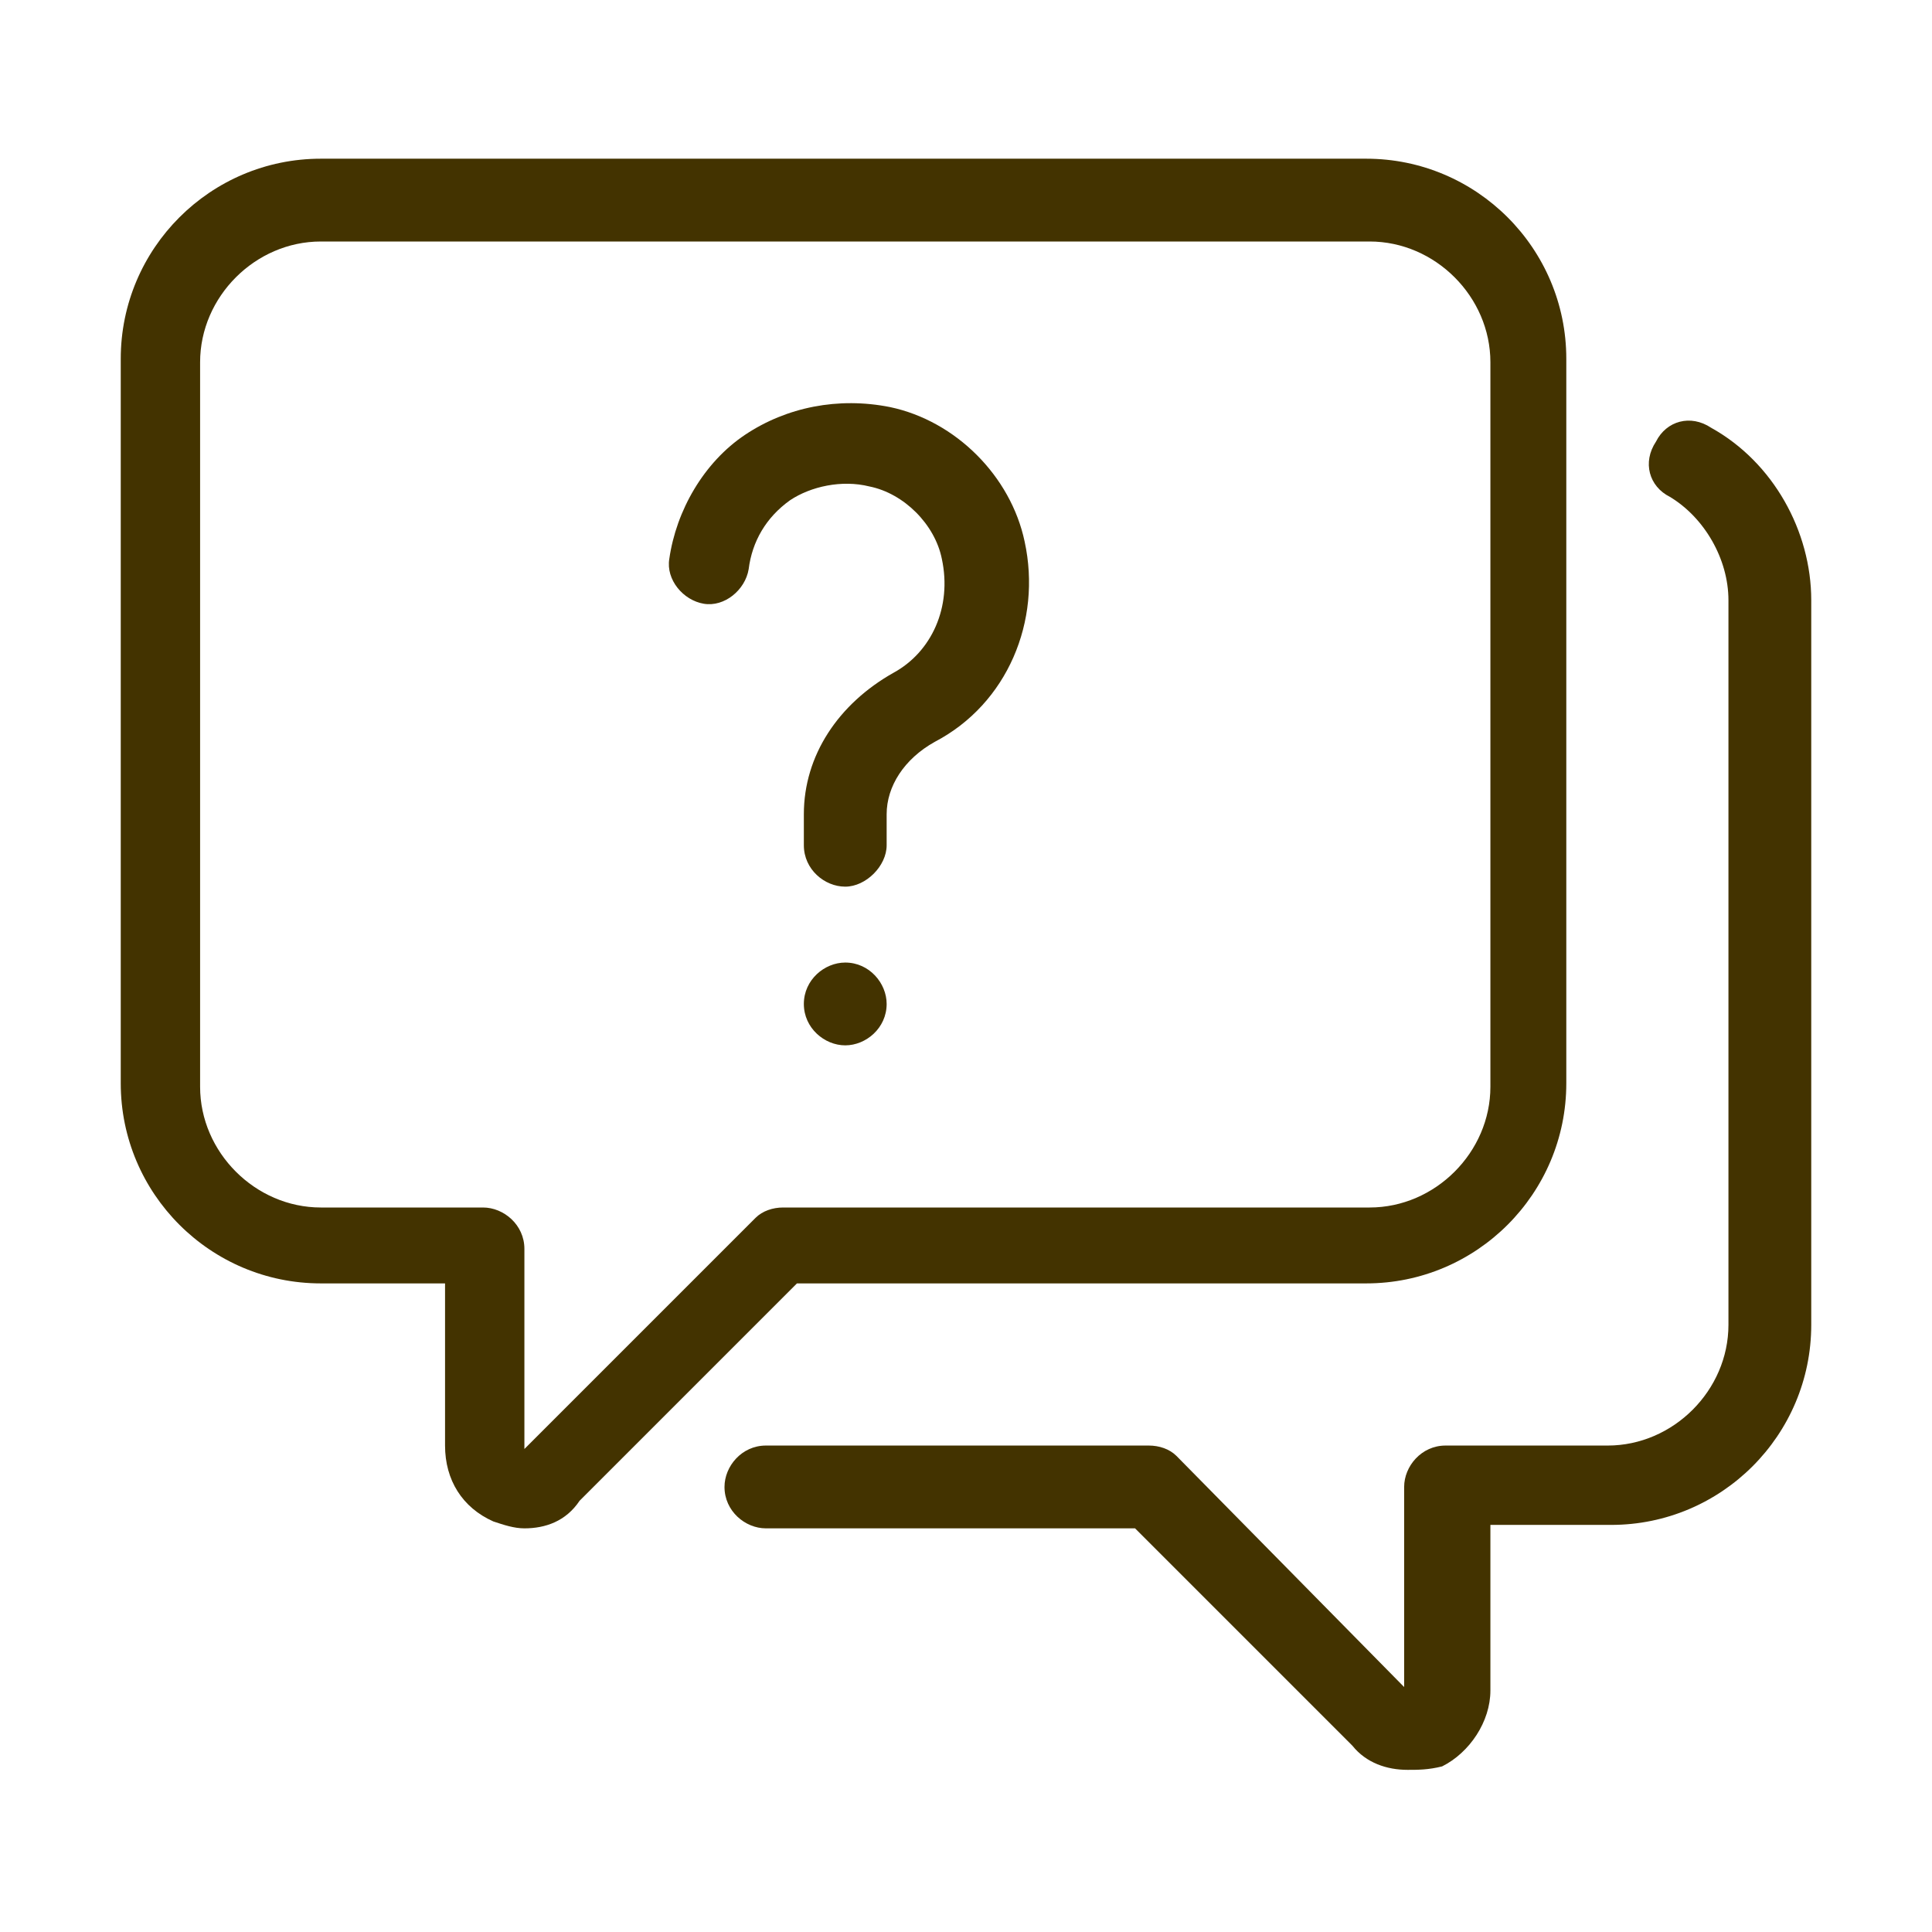
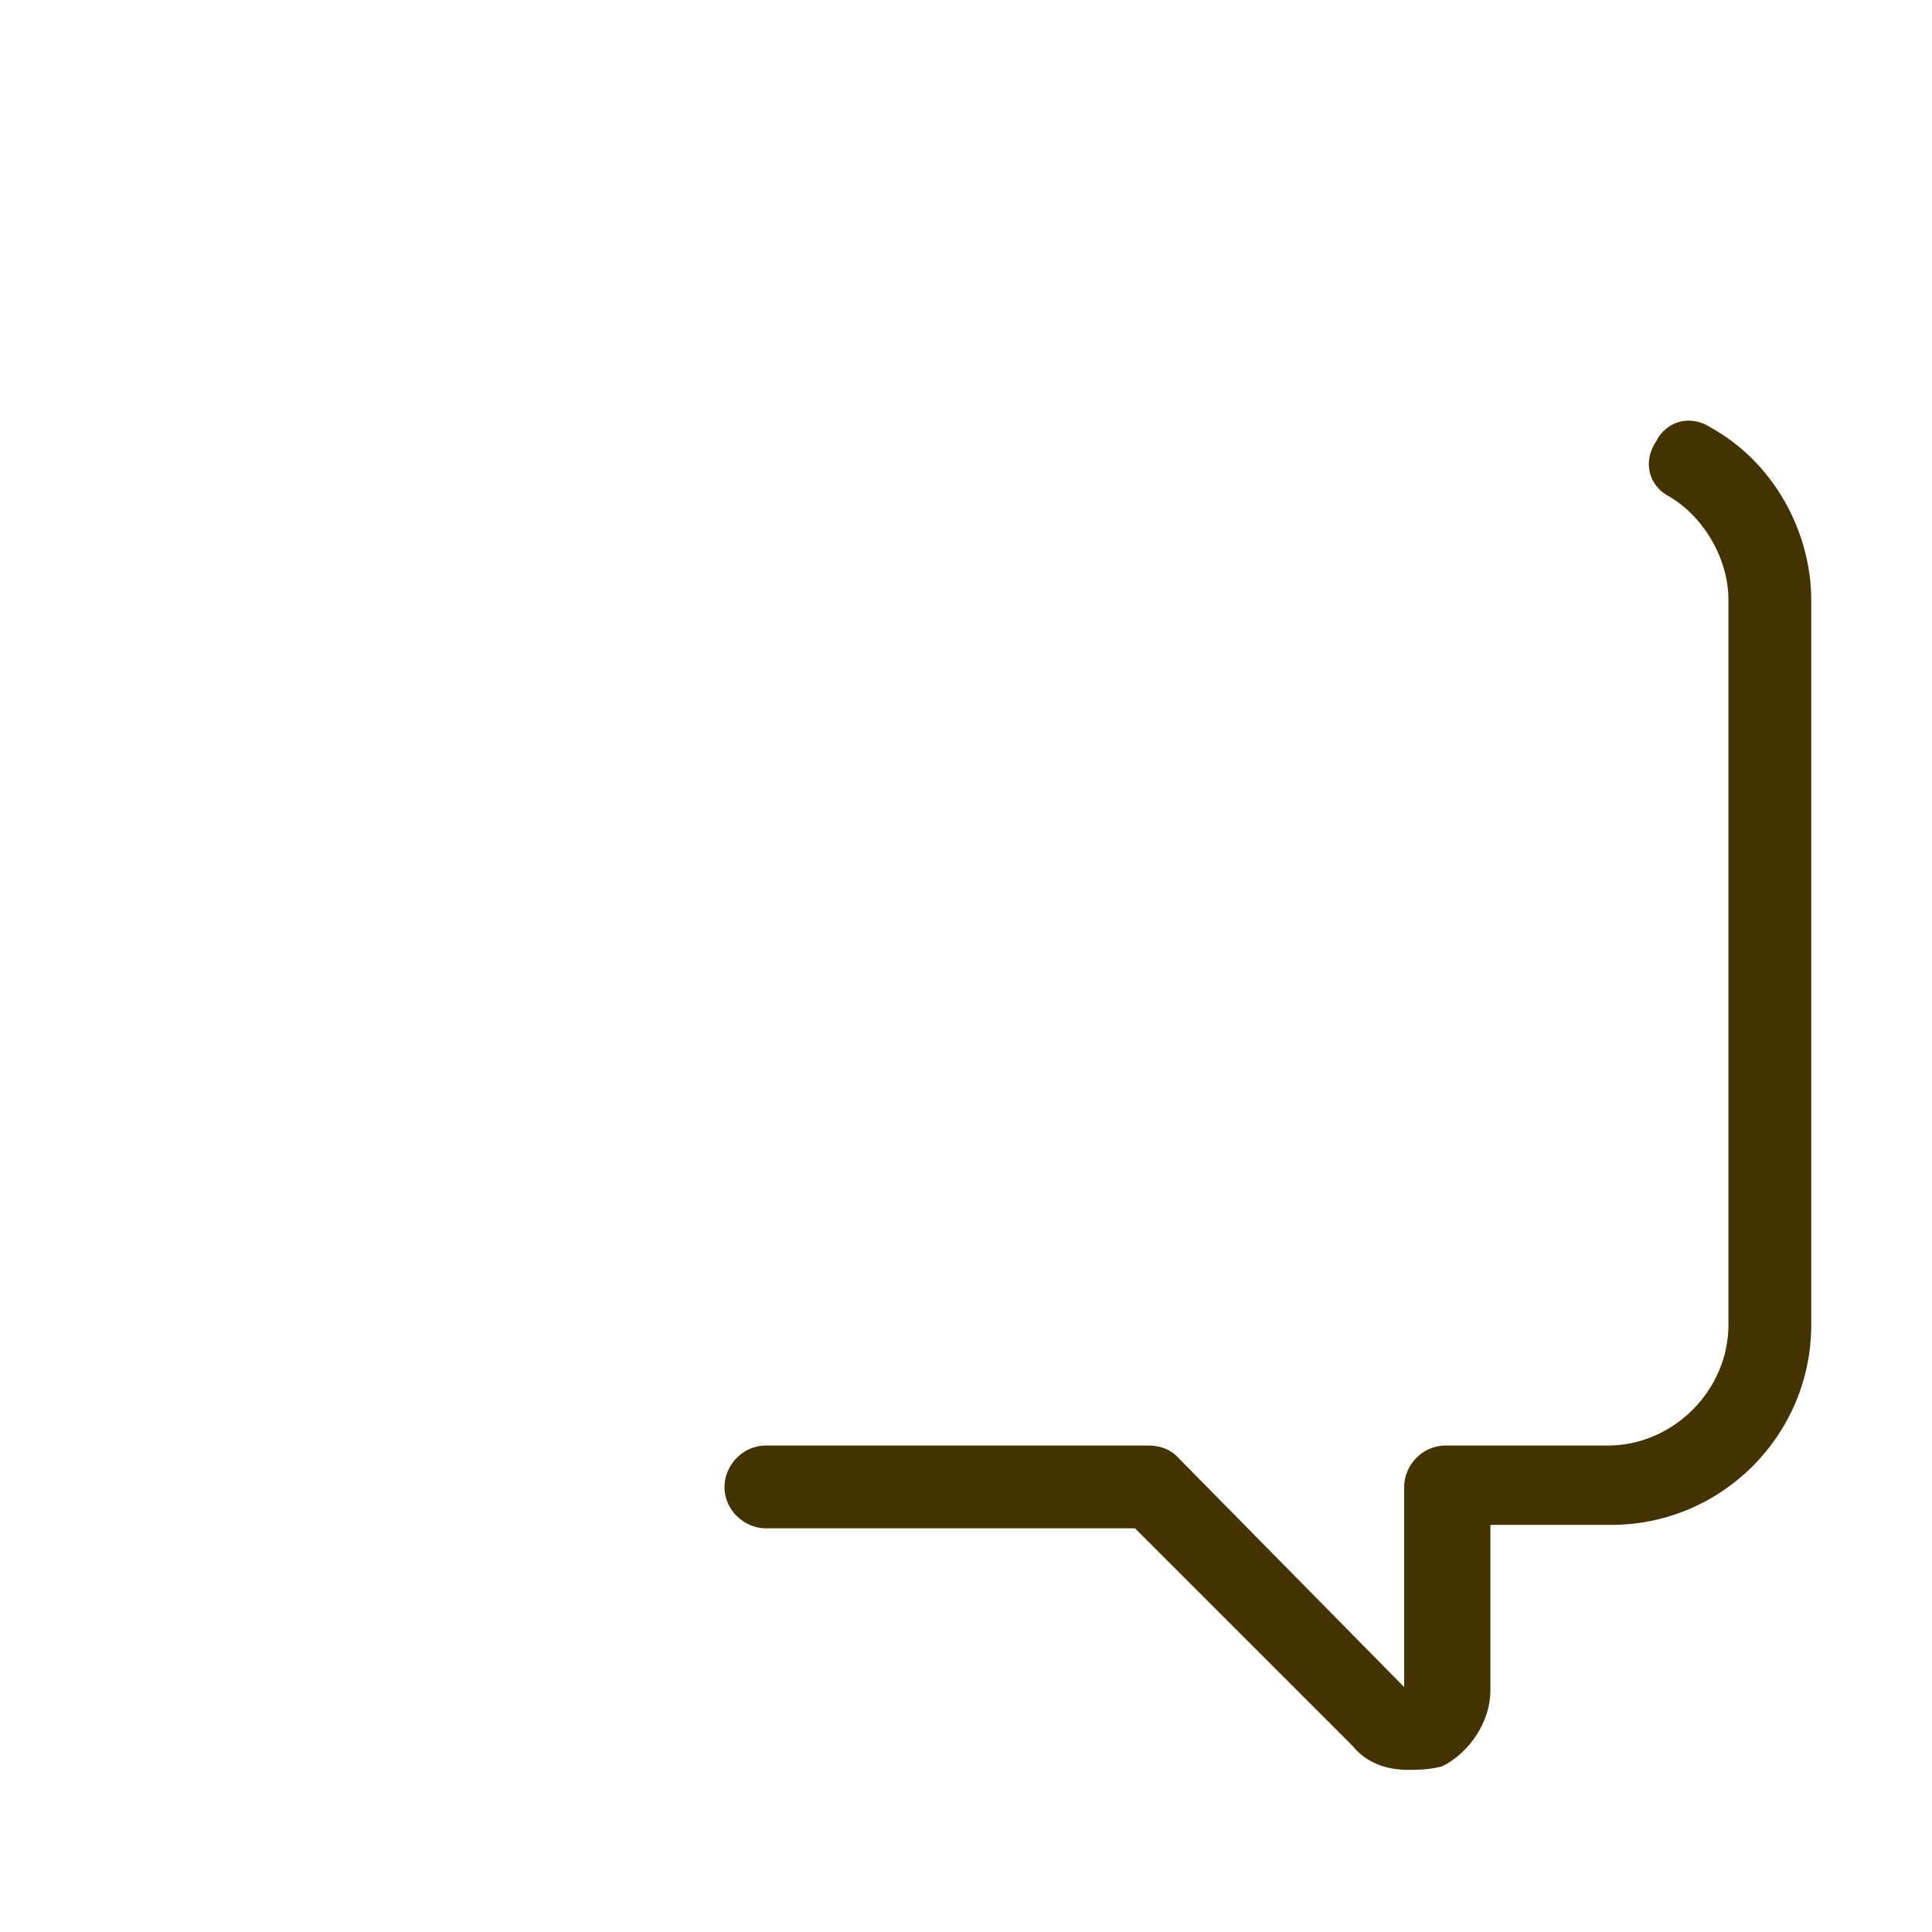
<svg xmlns="http://www.w3.org/2000/svg" version="1.1" id="Layer_1" x="0px" y="0px" width="56px" height="56px" viewBox="0 0 56 56" style="enable-background:new 0 0 56 56;" xml:space="preserve">
  <style type="text/css">
	.st0{fill:#433300;}
</style>
  <path class="st0" d="M40.8,51.3c-0.6,0-1.2-0.2-1.6-0.7l-6.3-6.3H22.2c-0.6,0-1.2-0.5-1.2-1.2c0-0.6,0.5-1.2,1.2-1.2h11.1  c0.3,0,0.6,0.1,0.8,0.3l6.6,6.7l0-5.8c0-0.6,0.5-1.2,1.2-1.2h4.7c1.9,0,3.5-1.6,3.5-3.5v-21c0-1.2-0.7-2.4-1.7-3  c-0.6-0.3-0.8-1-0.4-1.6c0.3-0.6,1-0.8,1.6-0.4c1.8,1,2.9,3,2.9,5v21c0,3.2-2.6,5.8-5.8,5.8h-3.5V49c0,0.9-0.6,1.8-1.4,2.2  C41.4,51.3,41.1,51.3,40.8,51.3L40.8,51.3z" />
-   <path class="st0" d="M15.2,44.3c-0.3,0-0.6-0.1-0.9-0.2c-0.9-0.4-1.4-1.2-1.4-2.2v-4.7H9.3c-3.2,0-5.8-2.6-5.8-5.8v-21  c0-3.2,2.6-5.8,5.8-5.8h30.3c3.2,0,5.8,2.6,5.8,5.8v21c0,3.2-2.6,5.8-5.8,5.8H23.1l-6.3,6.3C16.4,44.1,15.8,44.3,15.2,44.3z M9.3,7  c-1.9,0-3.5,1.6-3.5,3.5v21c0,1.9,1.6,3.5,3.5,3.5H14c0.6,0,1.2,0.5,1.2,1.2V42l6.7-6.7c0.2-0.2,0.5-0.3,0.8-0.3h17  c1.9,0,3.5-1.6,3.5-3.5v-21c0-1.9-1.6-3.5-3.5-3.5H9.3z" />
-   <path class="st0" d="M24.5,25.7c-0.6,0-1.2-0.5-1.2-1.2v-0.9c0-1.7,1-3.2,2.6-4.1c1.1-0.6,1.7-1.9,1.4-3.3c-0.2-1-1.1-1.9-2.1-2.1  c-0.8-0.2-1.7,0-2.3,0.4c-0.7,0.5-1.1,1.2-1.2,2c-0.1,0.6-0.7,1.1-1.3,1c-0.6-0.1-1.1-0.7-1-1.3c0.2-1.4,1-2.8,2.2-3.6  c1.2-0.8,2.7-1.1,4.2-0.8c1.9,0.4,3.5,2,3.9,3.9c0.5,2.3-0.5,4.7-2.6,5.8c-0.9,0.5-1.4,1.3-1.4,2.1v0.9  C25.7,25.1,25.1,25.7,24.5,25.7z" />
-   <path class="st0" d="M24.5,30.3c0.6,0,1.2-0.5,1.2-1.2c0-0.6-0.5-1.2-1.2-1.2c-0.6,0-1.2,0.5-1.2,1.2C23.3,29.8,23.9,30.3,24.5,30.3  z" />
</svg>